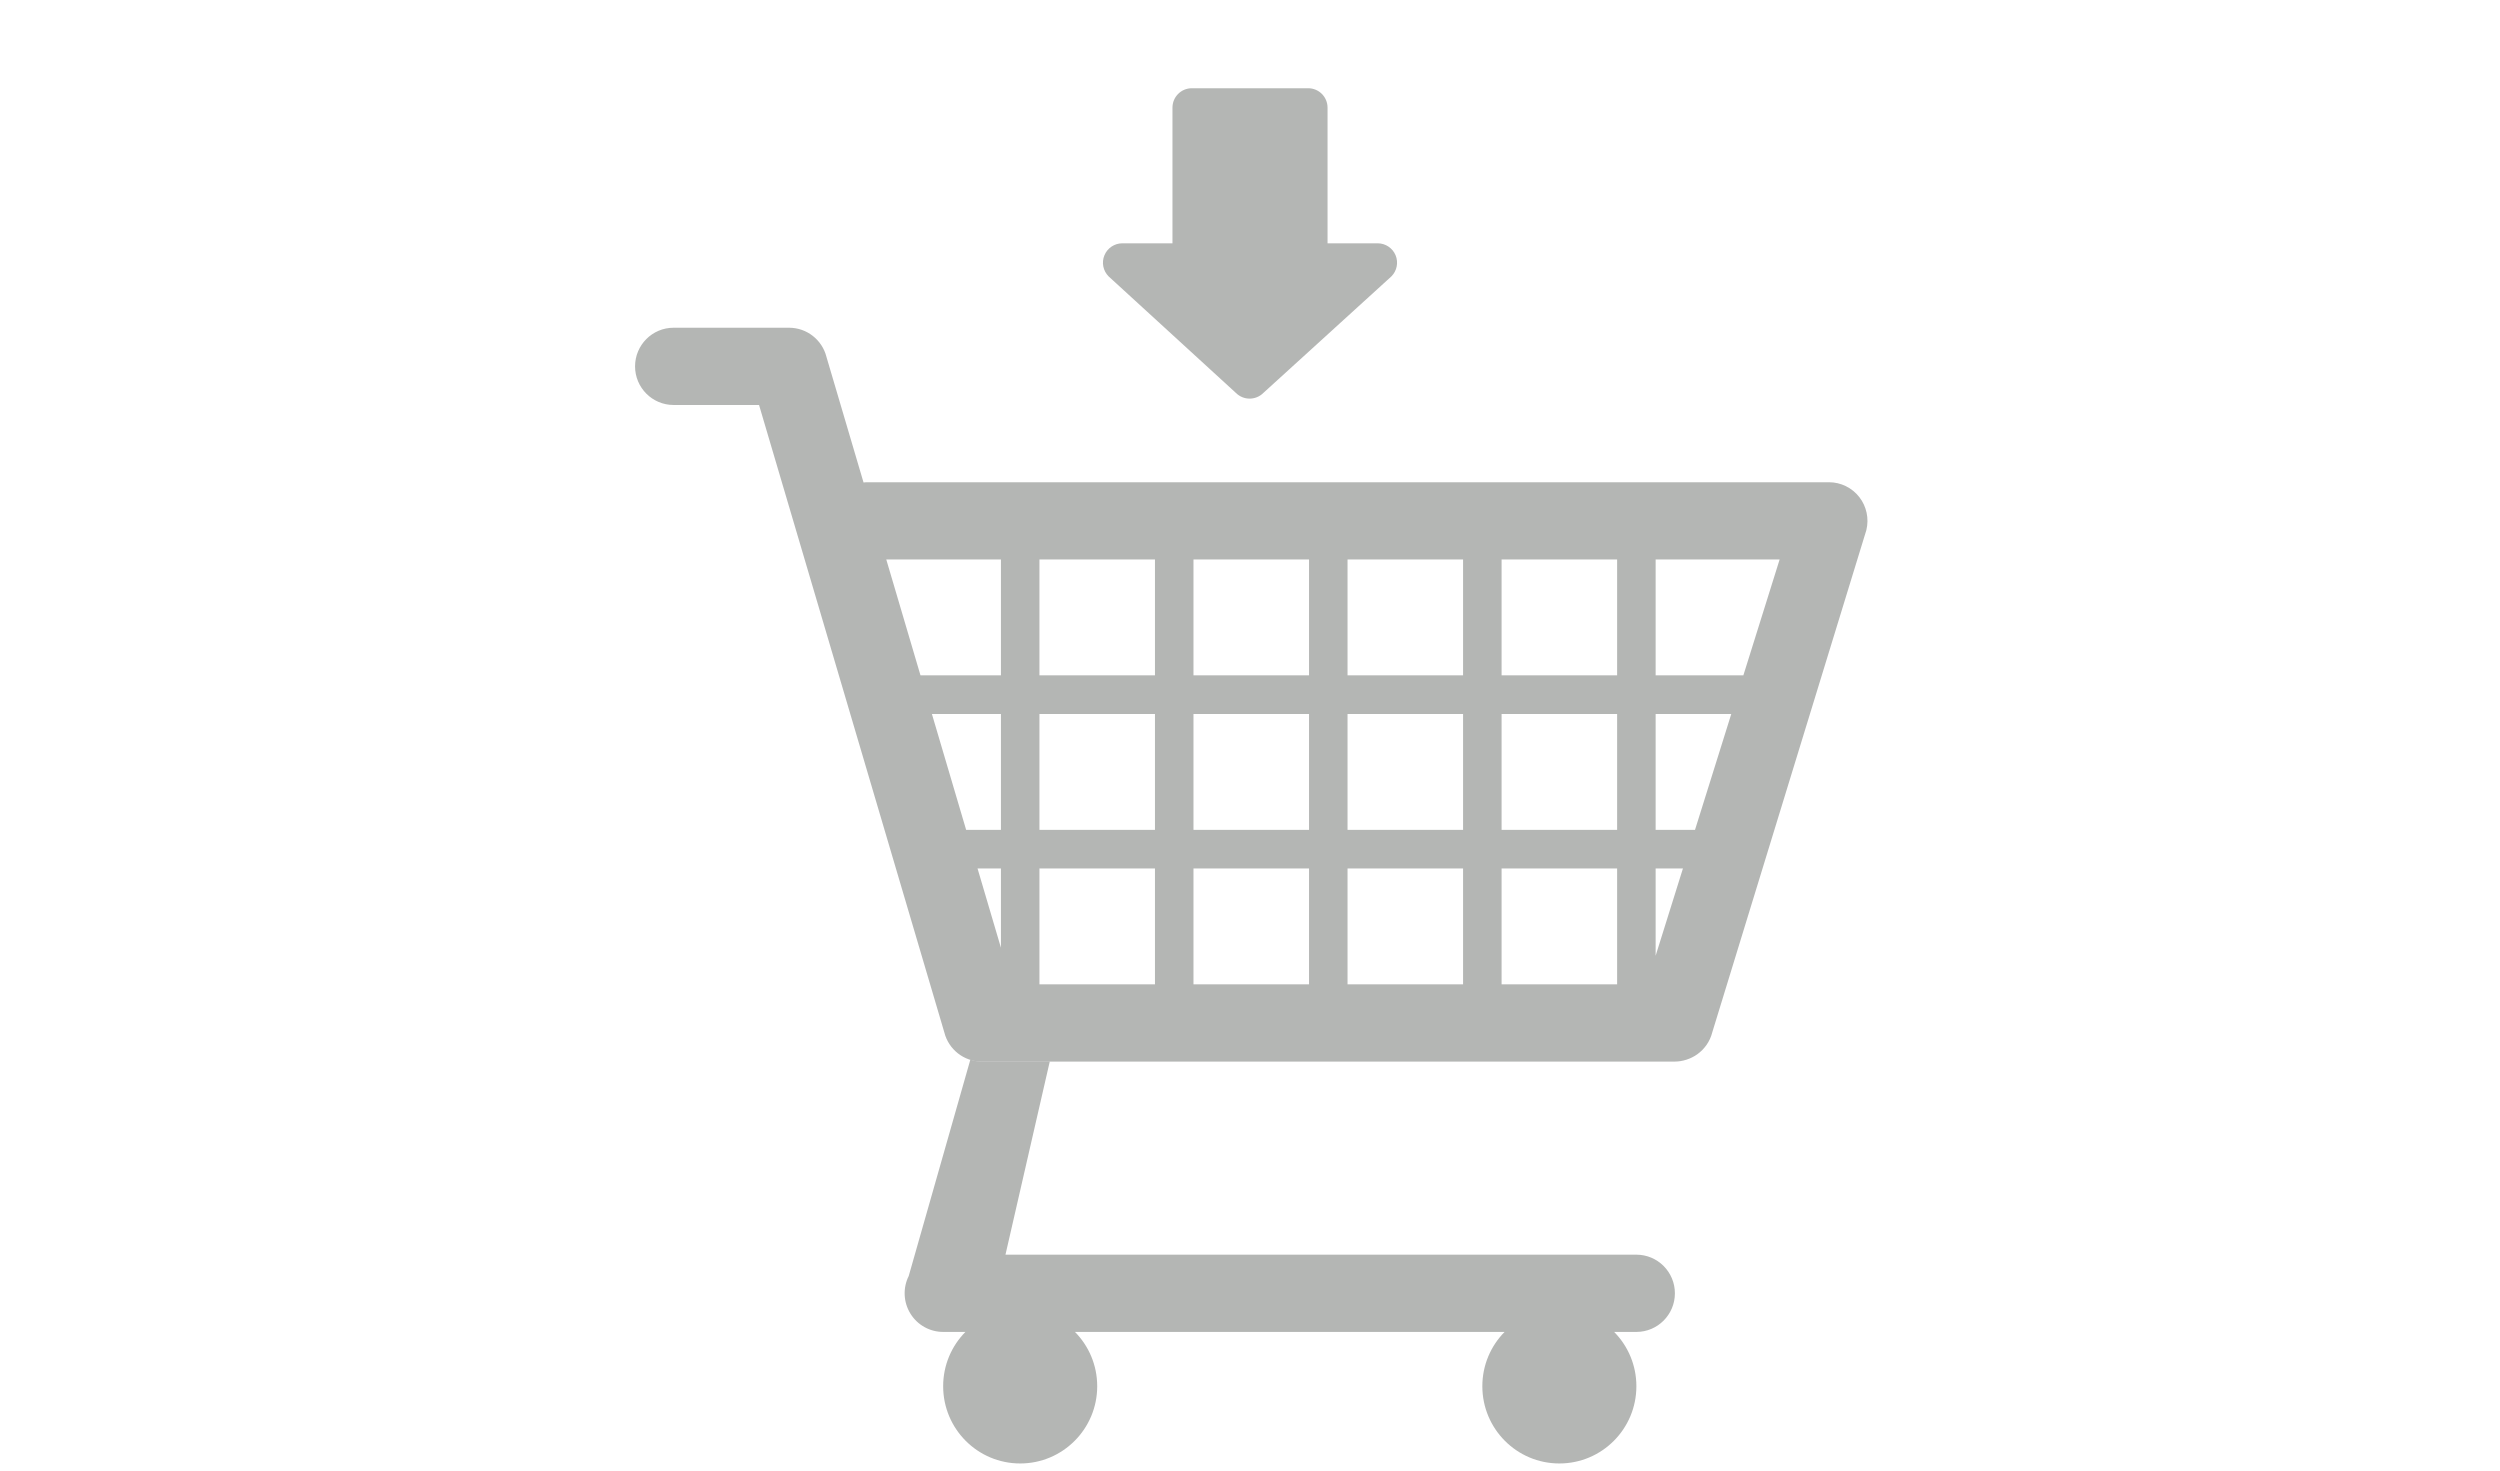
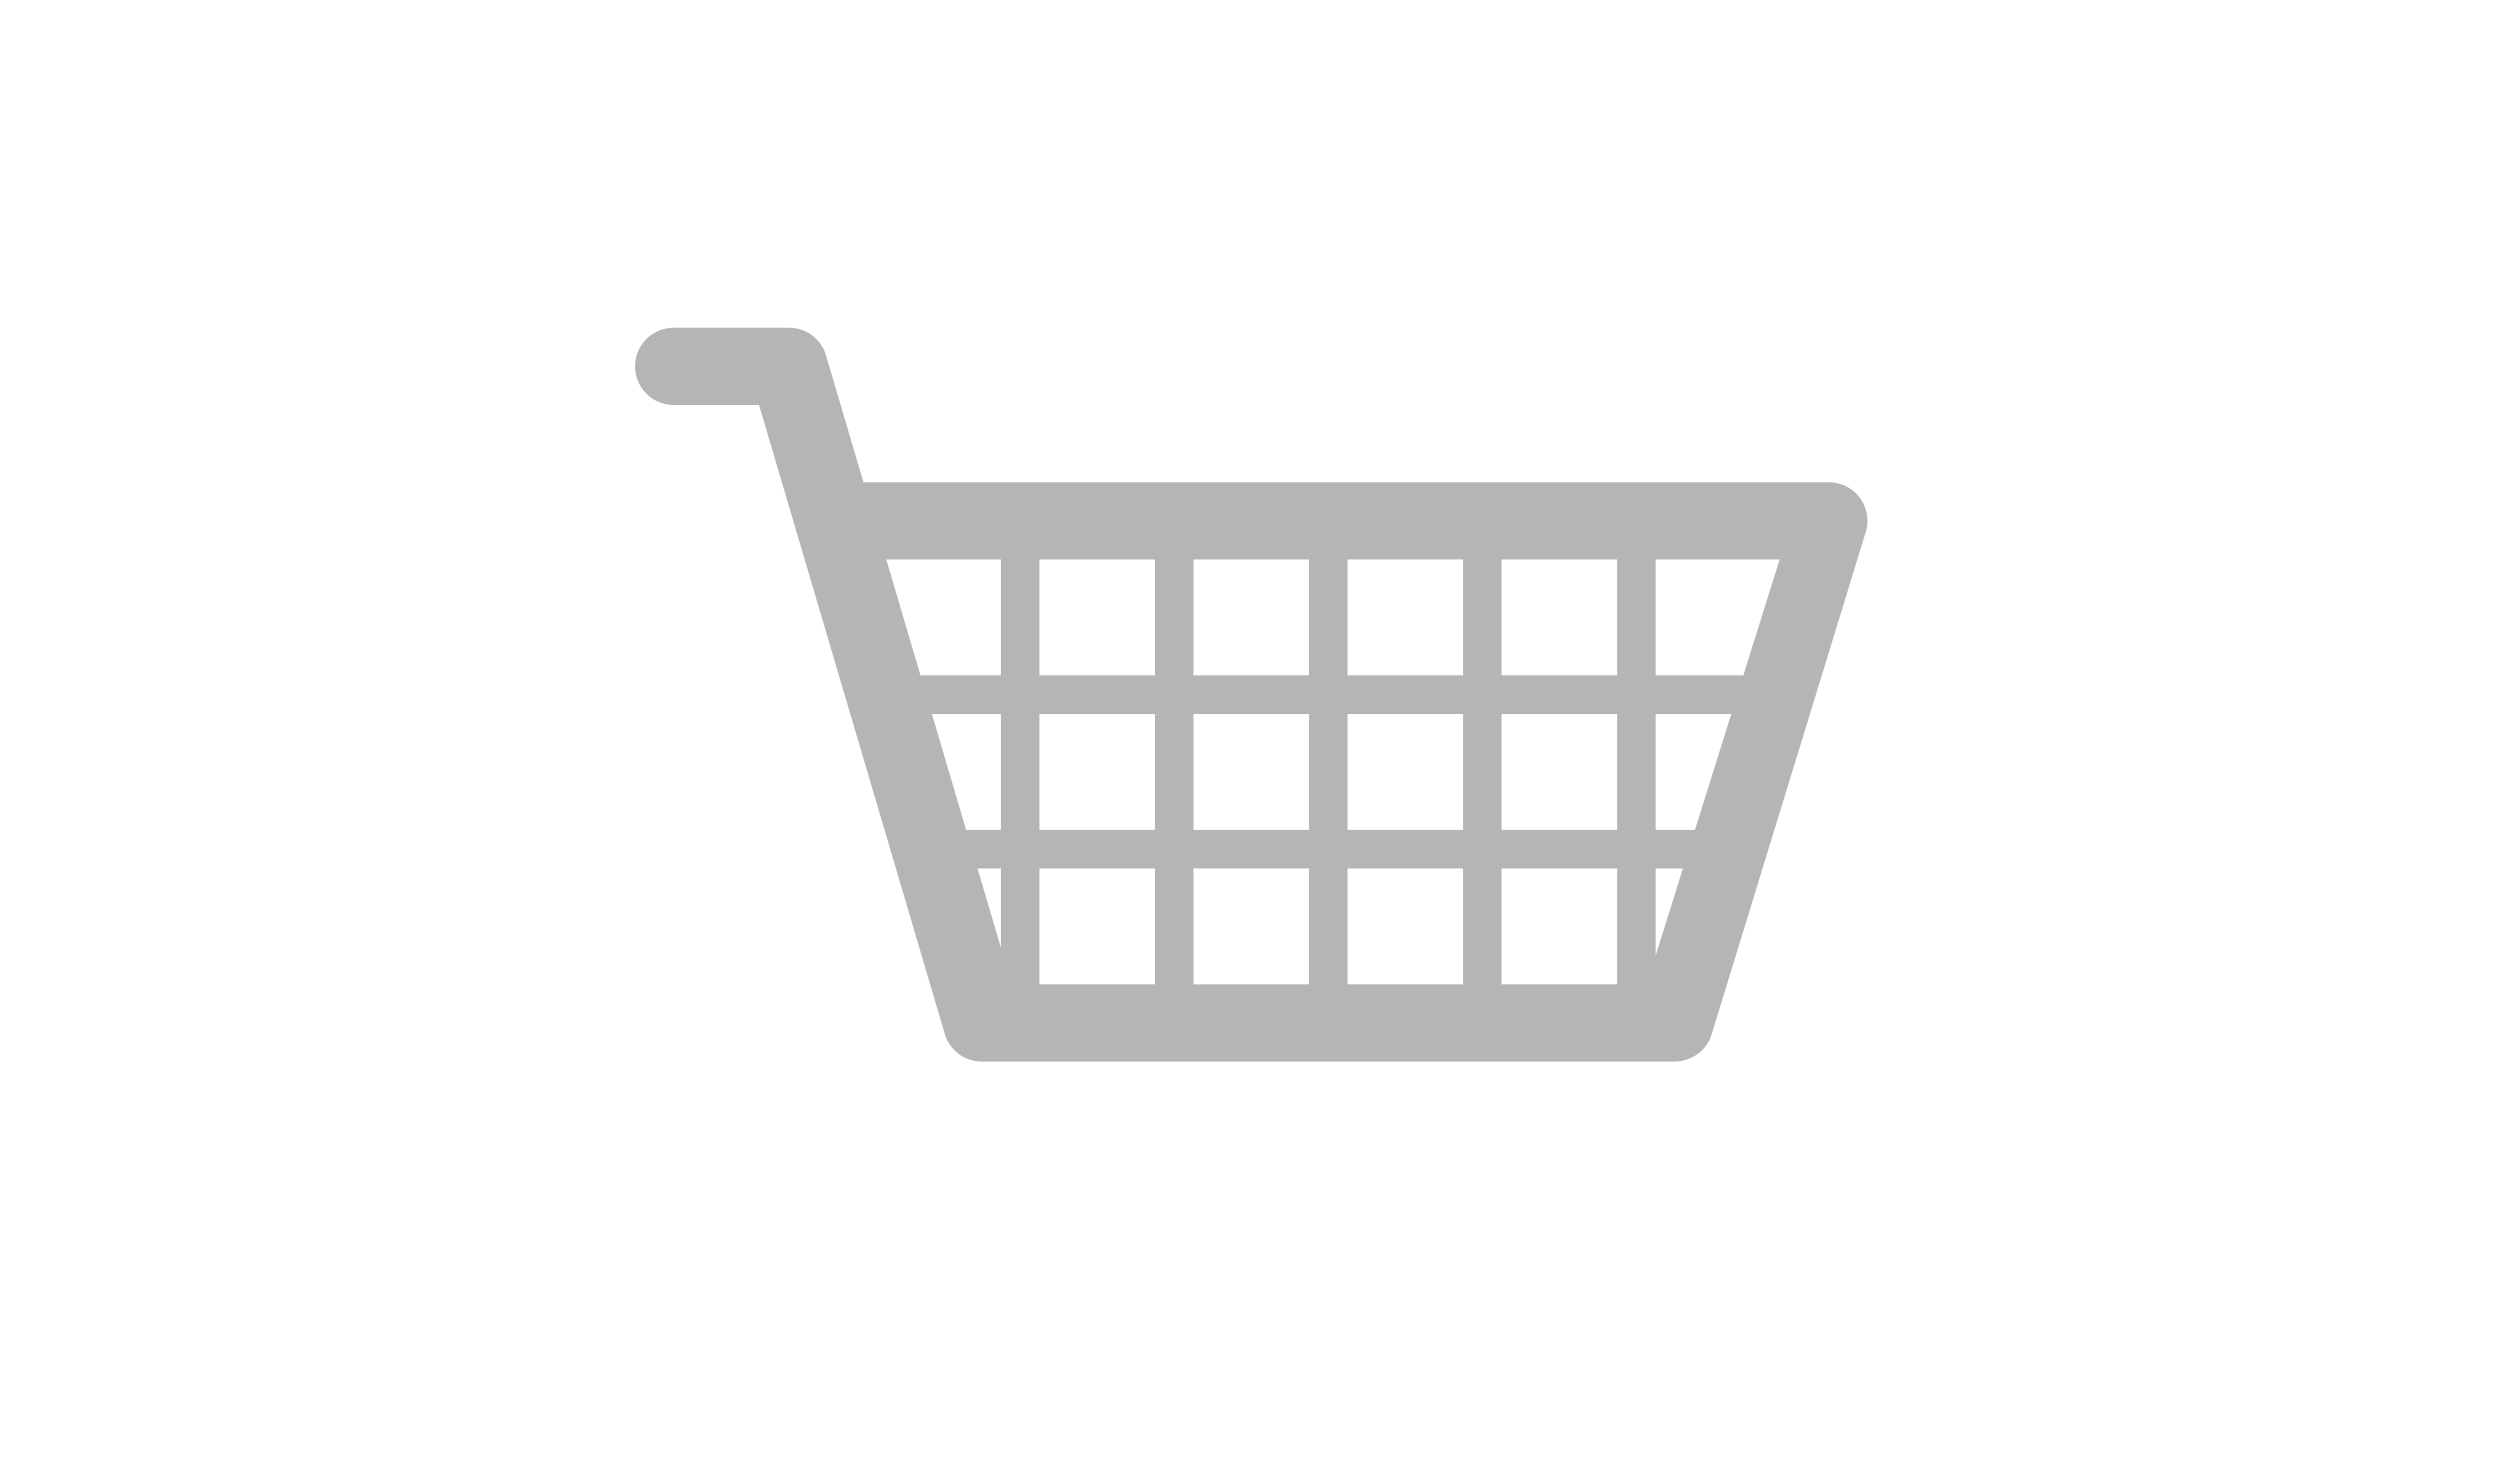
<svg xmlns="http://www.w3.org/2000/svg" width="170px" height="100px" viewBox="0 0 170 100" version="1.1">
  <title>pto-forza/vendita-semplificata</title>
  <desc>Created with Sketch.</desc>
  <defs />
  <g id="Symbols" stroke="none" stroke-width="1" fill="none" fill-rule="evenodd" fill-opacity="0.6">
    <g id="pto-forza/vendita-semplificata" fill="#838682">
      <g id="Group-2" transform="translate(43, 22)">
-         <path d="M22.648,68.571 C21.712,69.52 21.135,70.824 21.135,72.264 C21.135,75.166 23.48,77.516 26.373,77.516 C29.265,77.516 31.61,75.166 31.61,72.264 C31.61,70.824 31.033,69.52 30.097,68.571 L59.312,68.571 C58.376,69.52 57.799,70.824 57.799,72.264 C57.799,75.166 60.144,77.516 63.037,77.516 C65.929,77.516 68.274,75.166 68.274,72.264 C68.274,70.824 67.697,69.52 66.761,68.571 L68.274,68.571 C69.72,68.571 70.893,67.394 70.893,65.945 C70.893,64.495 69.72,63.318 68.274,63.318 L25.372,63.318 L28.383,50.187 L23.754,50.187 C23.485,50.187 23.229,50.141 22.981,50.065 L18.792,64.771 C18.386,65.585 18.43,66.551 18.908,67.325 C19.384,68.1 20.227,68.571 21.135,68.571 L22.648,68.571 Z" id="Combined-Shape" />
        <path d="M75.549,23.923 L69.583,23.923 L69.583,16.044 L78.015,16.044 L75.549,23.923 Z M59.108,37.055 L66.964,37.055 L66.964,44.934 L59.108,44.934 L59.108,37.055 Z M48.632,37.055 L56.489,37.055 L56.489,44.934 L48.632,44.934 L48.632,37.055 Z M38.157,37.055 L46.014,37.055 L46.014,44.934 L38.157,44.934 L38.157,37.055 Z M27.682,37.055 L35.538,37.055 L35.538,44.934 L27.682,44.934 L27.682,37.055 Z M23.472,37.055 L25.063,37.055 L25.063,42.444 L23.472,37.055 Z M25.063,16.044 L25.063,23.923 L19.593,23.923 L17.266,16.044 L25.063,16.044 Z M35.538,23.923 L27.682,23.923 L27.682,16.044 L35.538,16.044 L35.538,23.923 Z M46.014,23.923 L38.157,23.923 L38.157,16.044 L46.014,16.044 L46.014,23.923 Z M56.489,23.923 L48.632,23.923 L48.632,16.044 L56.489,16.044 L56.489,23.923 Z M48.632,26.55 L56.489,26.55 L56.489,34.429 L48.632,34.429 L48.632,26.55 Z M38.157,26.55 L46.014,26.55 L46.014,34.429 L38.157,34.429 L38.157,26.55 Z M27.682,26.55 L35.538,26.55 L35.538,34.429 L27.682,34.429 L27.682,26.55 Z M20.369,26.55 L25.063,26.55 L25.063,34.429 L22.697,34.429 L20.369,26.55 Z M66.964,34.429 L59.108,34.429 L59.108,26.55 L66.964,26.55 L66.964,34.429 Z M69.583,34.429 L69.583,26.55 L74.727,26.55 L72.261,34.429 L69.583,34.429 Z M69.583,42.989 L69.583,37.055 L71.44,37.055 L69.583,42.989 Z M66.964,23.923 L59.108,23.923 L59.108,16.044 L66.964,16.044 L66.964,23.923 Z M83.433,11.802 C82.937,11.165 82.175,10.792 81.368,10.792 L15.897,10.792 C15.837,10.792 15.779,10.806 15.721,10.81 L13.201,2.276 C12.909,1.107 11.861,0.286 10.659,0.286 L2.803,0.286 C1.357,0.286 0.184,1.463 0.184,2.913 C0.184,4.362 1.357,5.539 2.803,5.539 L8.615,5.539 L21.213,48.199 C21.505,49.366 22.551,50.187 23.753,50.187 L70.89,50.187 L70.895,50.187 C71.407,50.187 71.97,50.009 72.414,49.692 C72.899,49.345 73.277,48.828 73.434,48.199 L83.91,14.055 C84.105,13.271 83.928,12.438 83.433,11.802 L83.433,11.802 Z" id="Fill-3799" />
      </g>
-       <path d="M94.9,17.359 C94.696,16.867 94.215,16.545 93.682,16.545 L90.273,16.545 L90.273,7.318 C90.273,6.59 89.683,6 88.955,6 L81.046,6 C80.318,6 79.728,6.59 79.728,7.318 L79.728,16.545 L76.319,16.545 C75.786,16.545 75.305,16.867 75.101,17.359 C74.897,17.852 75.009,18.418 75.387,18.796 L84.043,26.72 C84.558,27.235 85.392,27.235 85.907,26.72 L94.614,18.796 C94.991,18.418 95.104,17.852 94.9,17.359" id="Fill-6692" />
    </g>
  </g>
</svg>